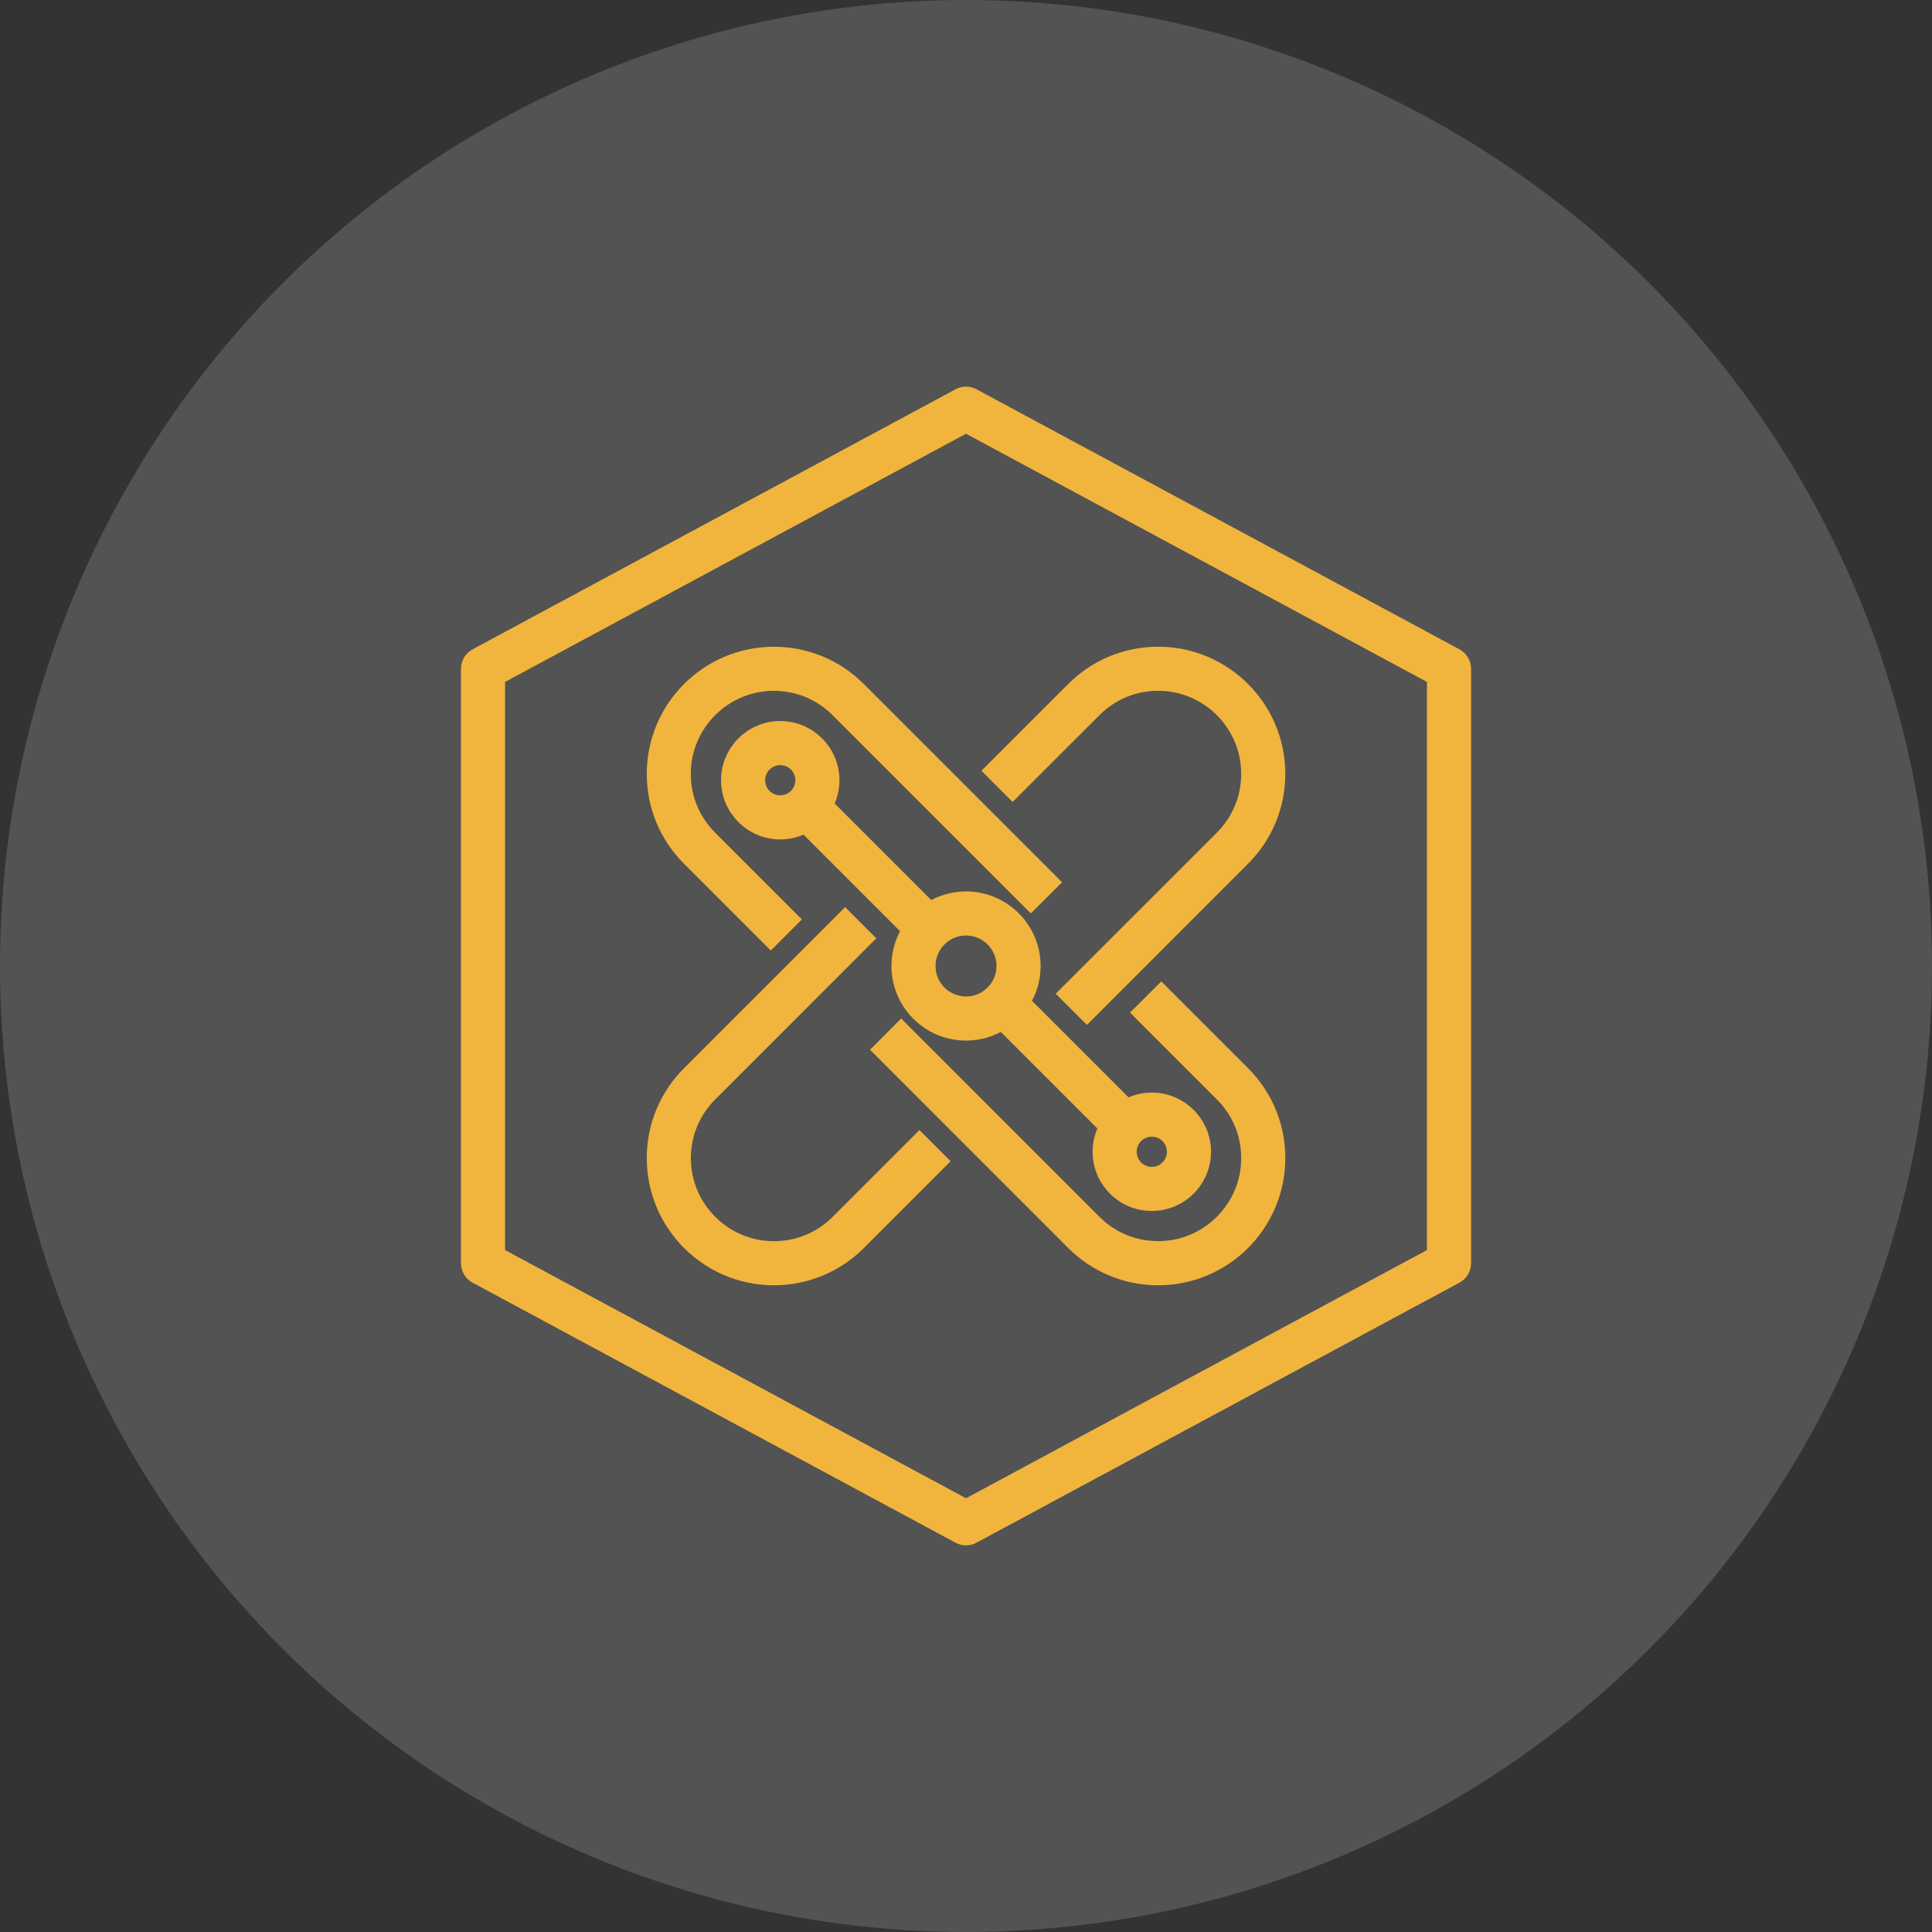
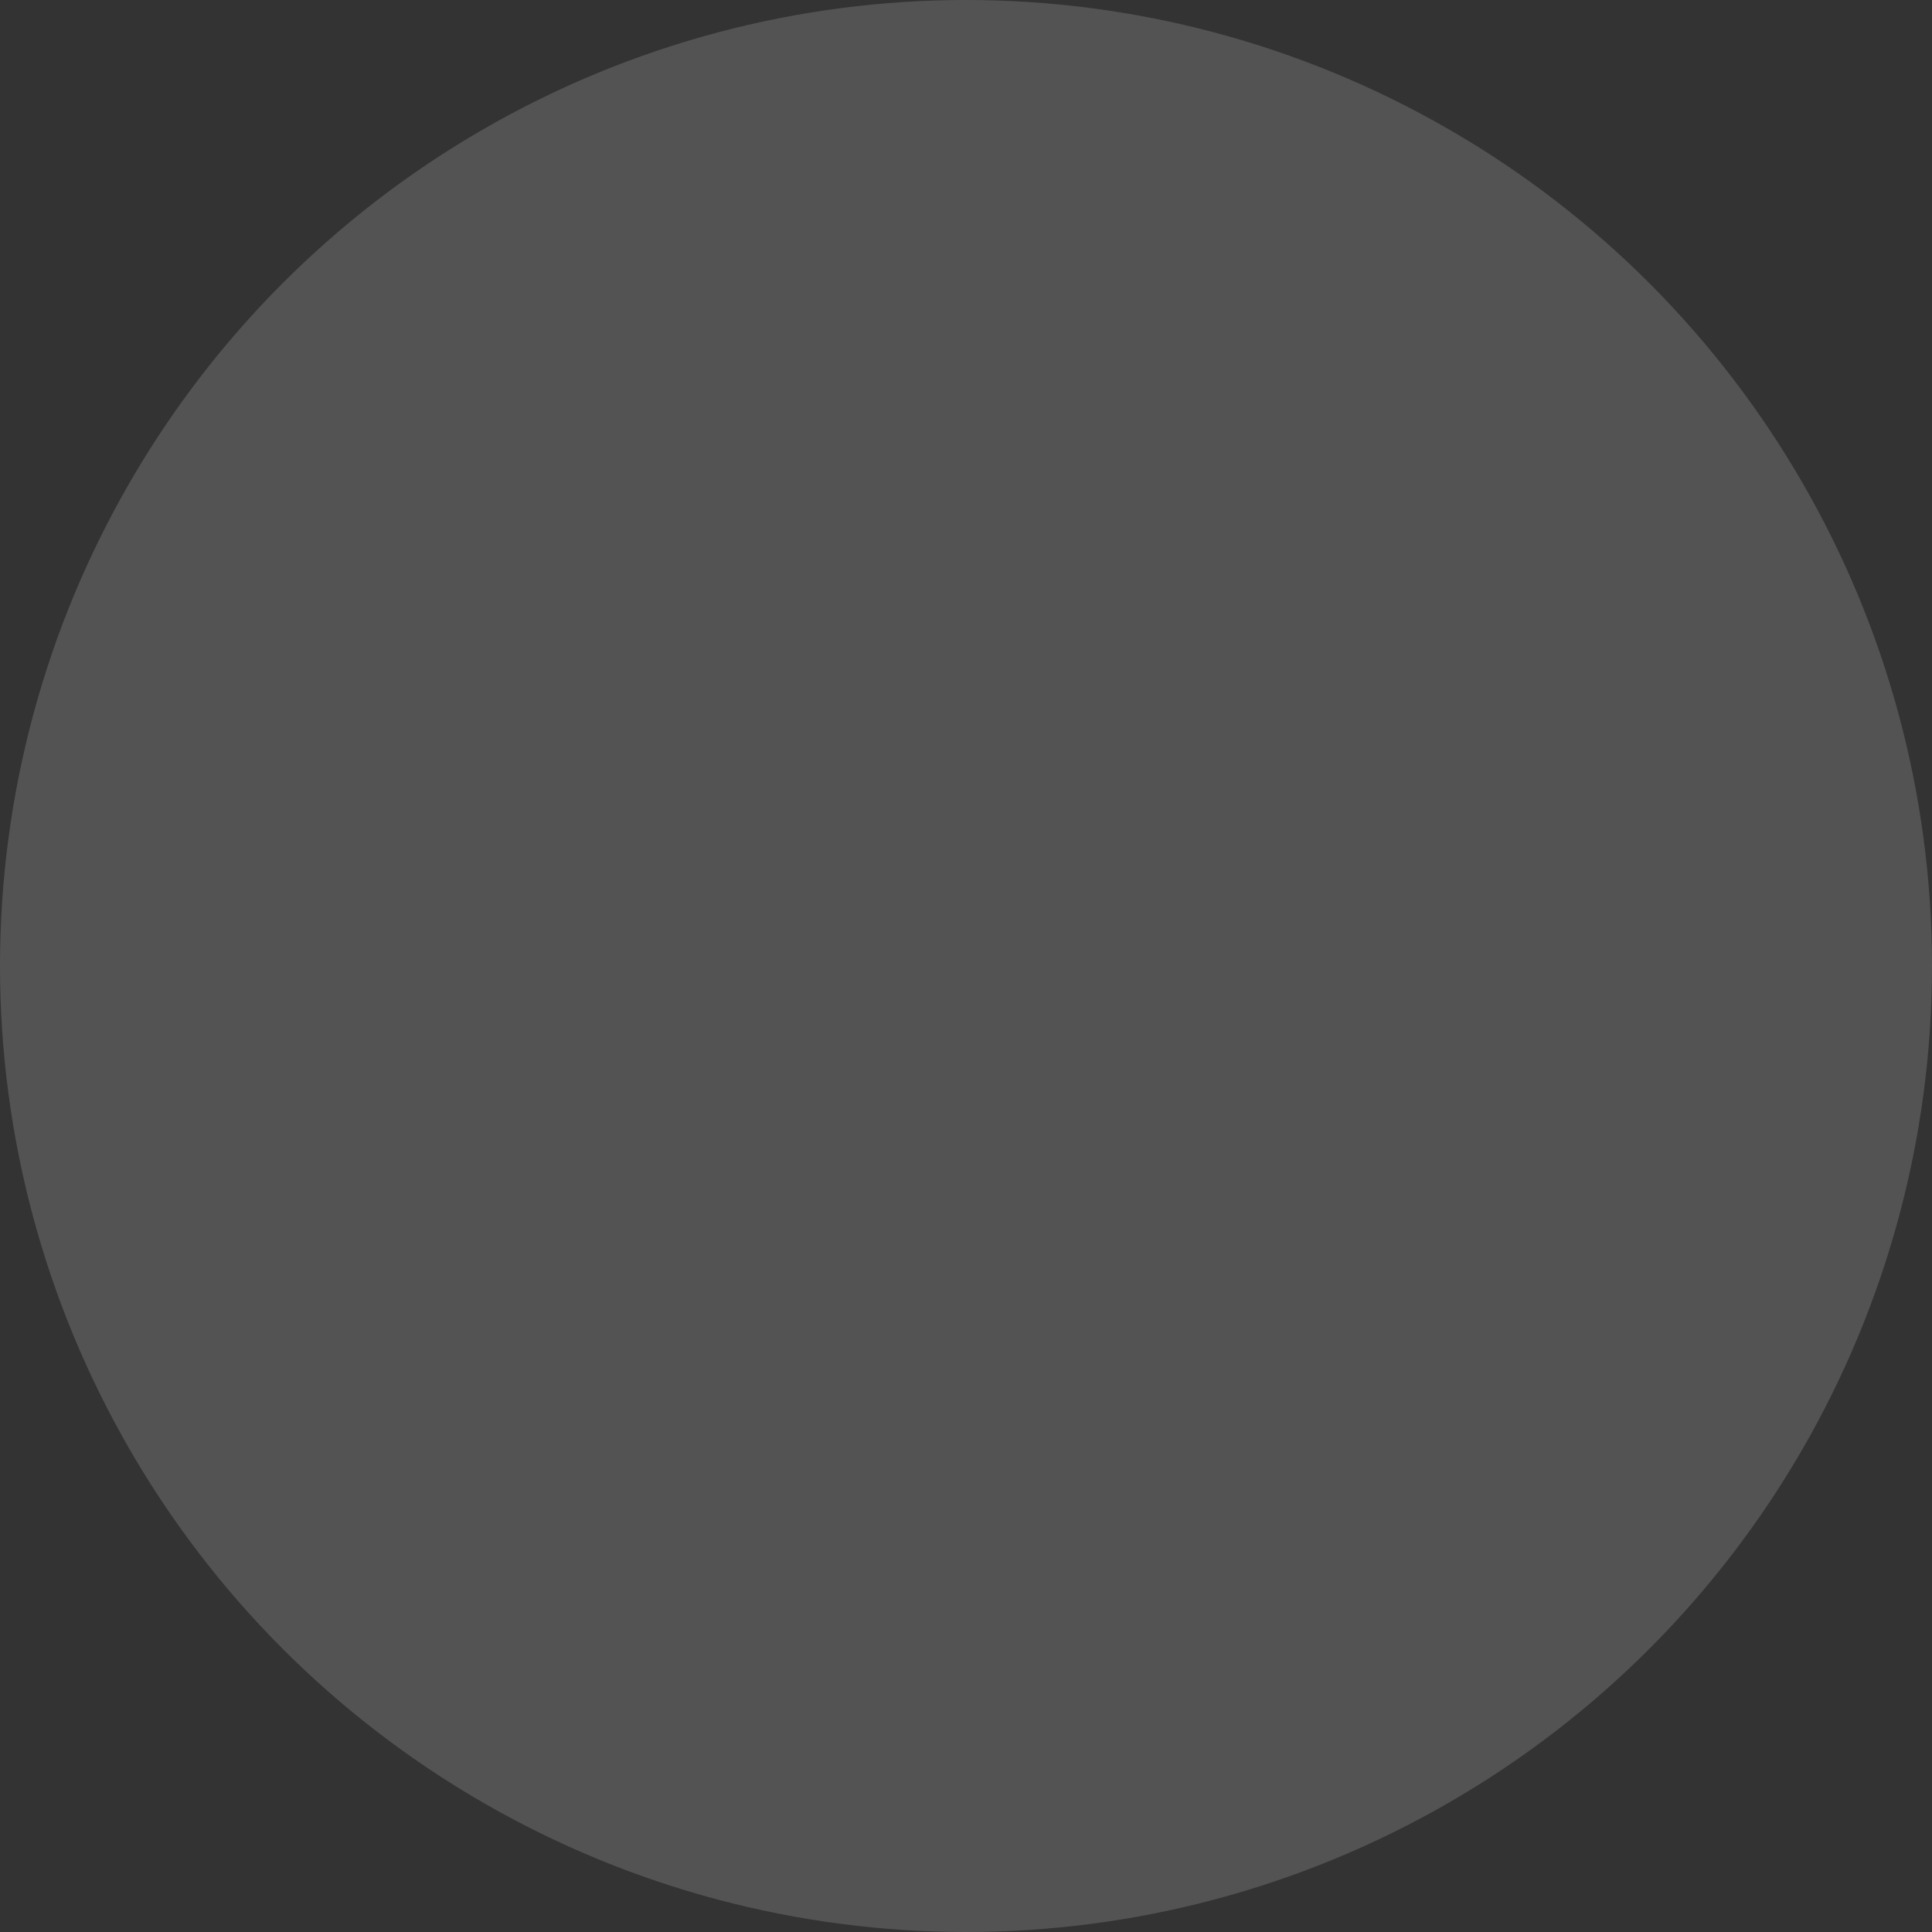
<svg xmlns="http://www.w3.org/2000/svg" width="78" height="78" viewBox="0 0 78 78" fill="none">
  <rect x="0" y="0" width="78" height="78" fill="#333333" stroke="none" />
  <circle cx="39" cy="39" r="39" fill="white" fill-opacity="0.16" />
  <g clip-path="url(#clip0_1514_4134)">
-     <path d="M39.001 62.04C38.912 62.04 38.825 62.017 38.744 61.975L19.244 51.475C19.07 51.381 18.961 51.199 18.961 51V27C18.961 26.802 19.07 26.619 19.244 26.524L38.744 16.024C38.905 15.937 39.095 15.937 39.257 16.024L58.757 26.524C58.931 26.619 59.041 26.802 59.041 27V51C59.041 51.199 58.931 51.381 58.757 51.475L39.257 61.975C39.176 62.019 39.089 62.04 39.001 62.04ZM20.041 50.677L39.001 60.886L57.961 50.677V27.322L39.001 17.113L20.041 27.322V50.677ZM46.759 51.54C45.481 51.54 44.281 51.042 43.376 50.139L35.62 42.381L36.383 41.616L44.141 49.374C44.84 50.074 45.77 50.458 46.759 50.458C48.8 50.458 50.461 48.799 50.461 46.756C50.461 45.768 50.077 44.838 49.376 44.139L46.118 40.881L46.883 40.117L50.141 43.374C51.044 44.278 51.542 45.478 51.542 46.756C51.541 49.395 49.396 51.54 46.759 51.54ZM31.244 51.54C28.607 51.54 26.462 49.393 26.462 46.758C26.462 45.478 26.96 44.278 27.863 43.375L34.12 37.119L34.883 37.882L28.627 44.14C27.928 44.839 27.542 45.769 27.542 46.758C27.542 48.799 29.203 50.46 31.246 50.46C32.236 50.46 33.164 50.076 33.865 49.375L37.121 46.117L37.885 46.882L34.628 50.14C33.722 51.042 32.522 51.54 31.244 51.54ZM46.501 48.54C45.376 48.54 44.461 47.625 44.461 46.5C44.461 46.134 44.558 45.787 44.729 45.49L40.462 41.223C40.042 41.5 39.541 41.661 39.001 41.661C37.534 41.661 36.34 40.467 36.34 39C36.34 38.461 36.5 37.959 36.778 37.539L32.51 33.271C32.212 33.442 31.868 33.54 31.501 33.54C30.376 33.54 29.461 32.625 29.461 31.5C29.461 30.375 30.376 29.46 31.501 29.46C32.626 29.46 33.541 30.375 33.541 31.5C33.541 31.867 33.443 32.211 33.274 32.509L37.541 36.777C37.961 36.499 38.462 36.339 39.002 36.339C40.469 36.339 41.663 37.533 41.663 39C41.663 39.538 41.503 40.041 41.225 40.461L45.493 44.728C45.79 44.559 46.136 44.46 46.502 44.46C47.627 44.46 48.542 45.375 48.542 46.5C48.542 47.625 47.626 48.54 46.501 48.54ZM46.501 45.54C45.971 45.54 45.541 45.97 45.541 46.5C45.541 47.029 45.971 47.46 46.501 47.46C47.03 47.46 47.461 47.029 47.461 46.5C47.461 45.97 47.03 45.54 46.501 45.54ZM39.001 37.419C38.129 37.419 37.42 38.128 37.42 39C37.42 39.871 38.129 40.581 39.001 40.581C39.872 40.581 40.582 39.871 40.582 39C40.582 38.128 39.872 37.419 39.001 37.419ZM31.501 30.54C30.971 30.54 30.541 30.97 30.541 31.5C30.541 32.029 30.971 32.46 31.501 32.46C32.03 32.46 32.461 32.029 32.461 31.5C32.461 30.97 32.03 30.54 31.501 30.54ZM43.883 40.882L43.118 40.119L49.376 33.862C50.075 33.162 50.461 32.233 50.461 31.243C50.461 29.202 48.802 27.54 46.759 27.54C45.77 27.54 44.84 27.925 44.141 28.624L40.883 31.881L40.12 31.117L43.376 27.861C44.281 26.958 45.479 26.46 46.759 26.46C49.396 26.46 51.541 28.605 51.541 31.242C51.541 32.518 51.043 33.72 50.14 34.623L43.883 40.882ZM31.12 37.881L27.863 34.624C26.96 33.721 26.462 32.521 26.462 31.243C26.462 28.606 28.607 26.461 31.244 26.461C32.522 26.461 33.722 26.959 34.625 27.862L42.383 35.619L41.618 36.382L33.862 28.626C33.163 27.927 32.233 27.541 31.243 27.541C29.201 27.541 27.539 29.202 27.539 31.245C27.539 32.235 27.925 33.163 28.624 33.864L31.88 37.12L31.12 37.881Z" fill="#F1B53D" stroke="#F1B53D" stroke-width="0.7" />
-   </g>
+     </g>
  <defs>
    <clipPath id="clip0_1514_4134">
      <rect width="48" height="48" fill="white" transform="translate(15 15)" />
    </clipPath>
  </defs>
</svg>